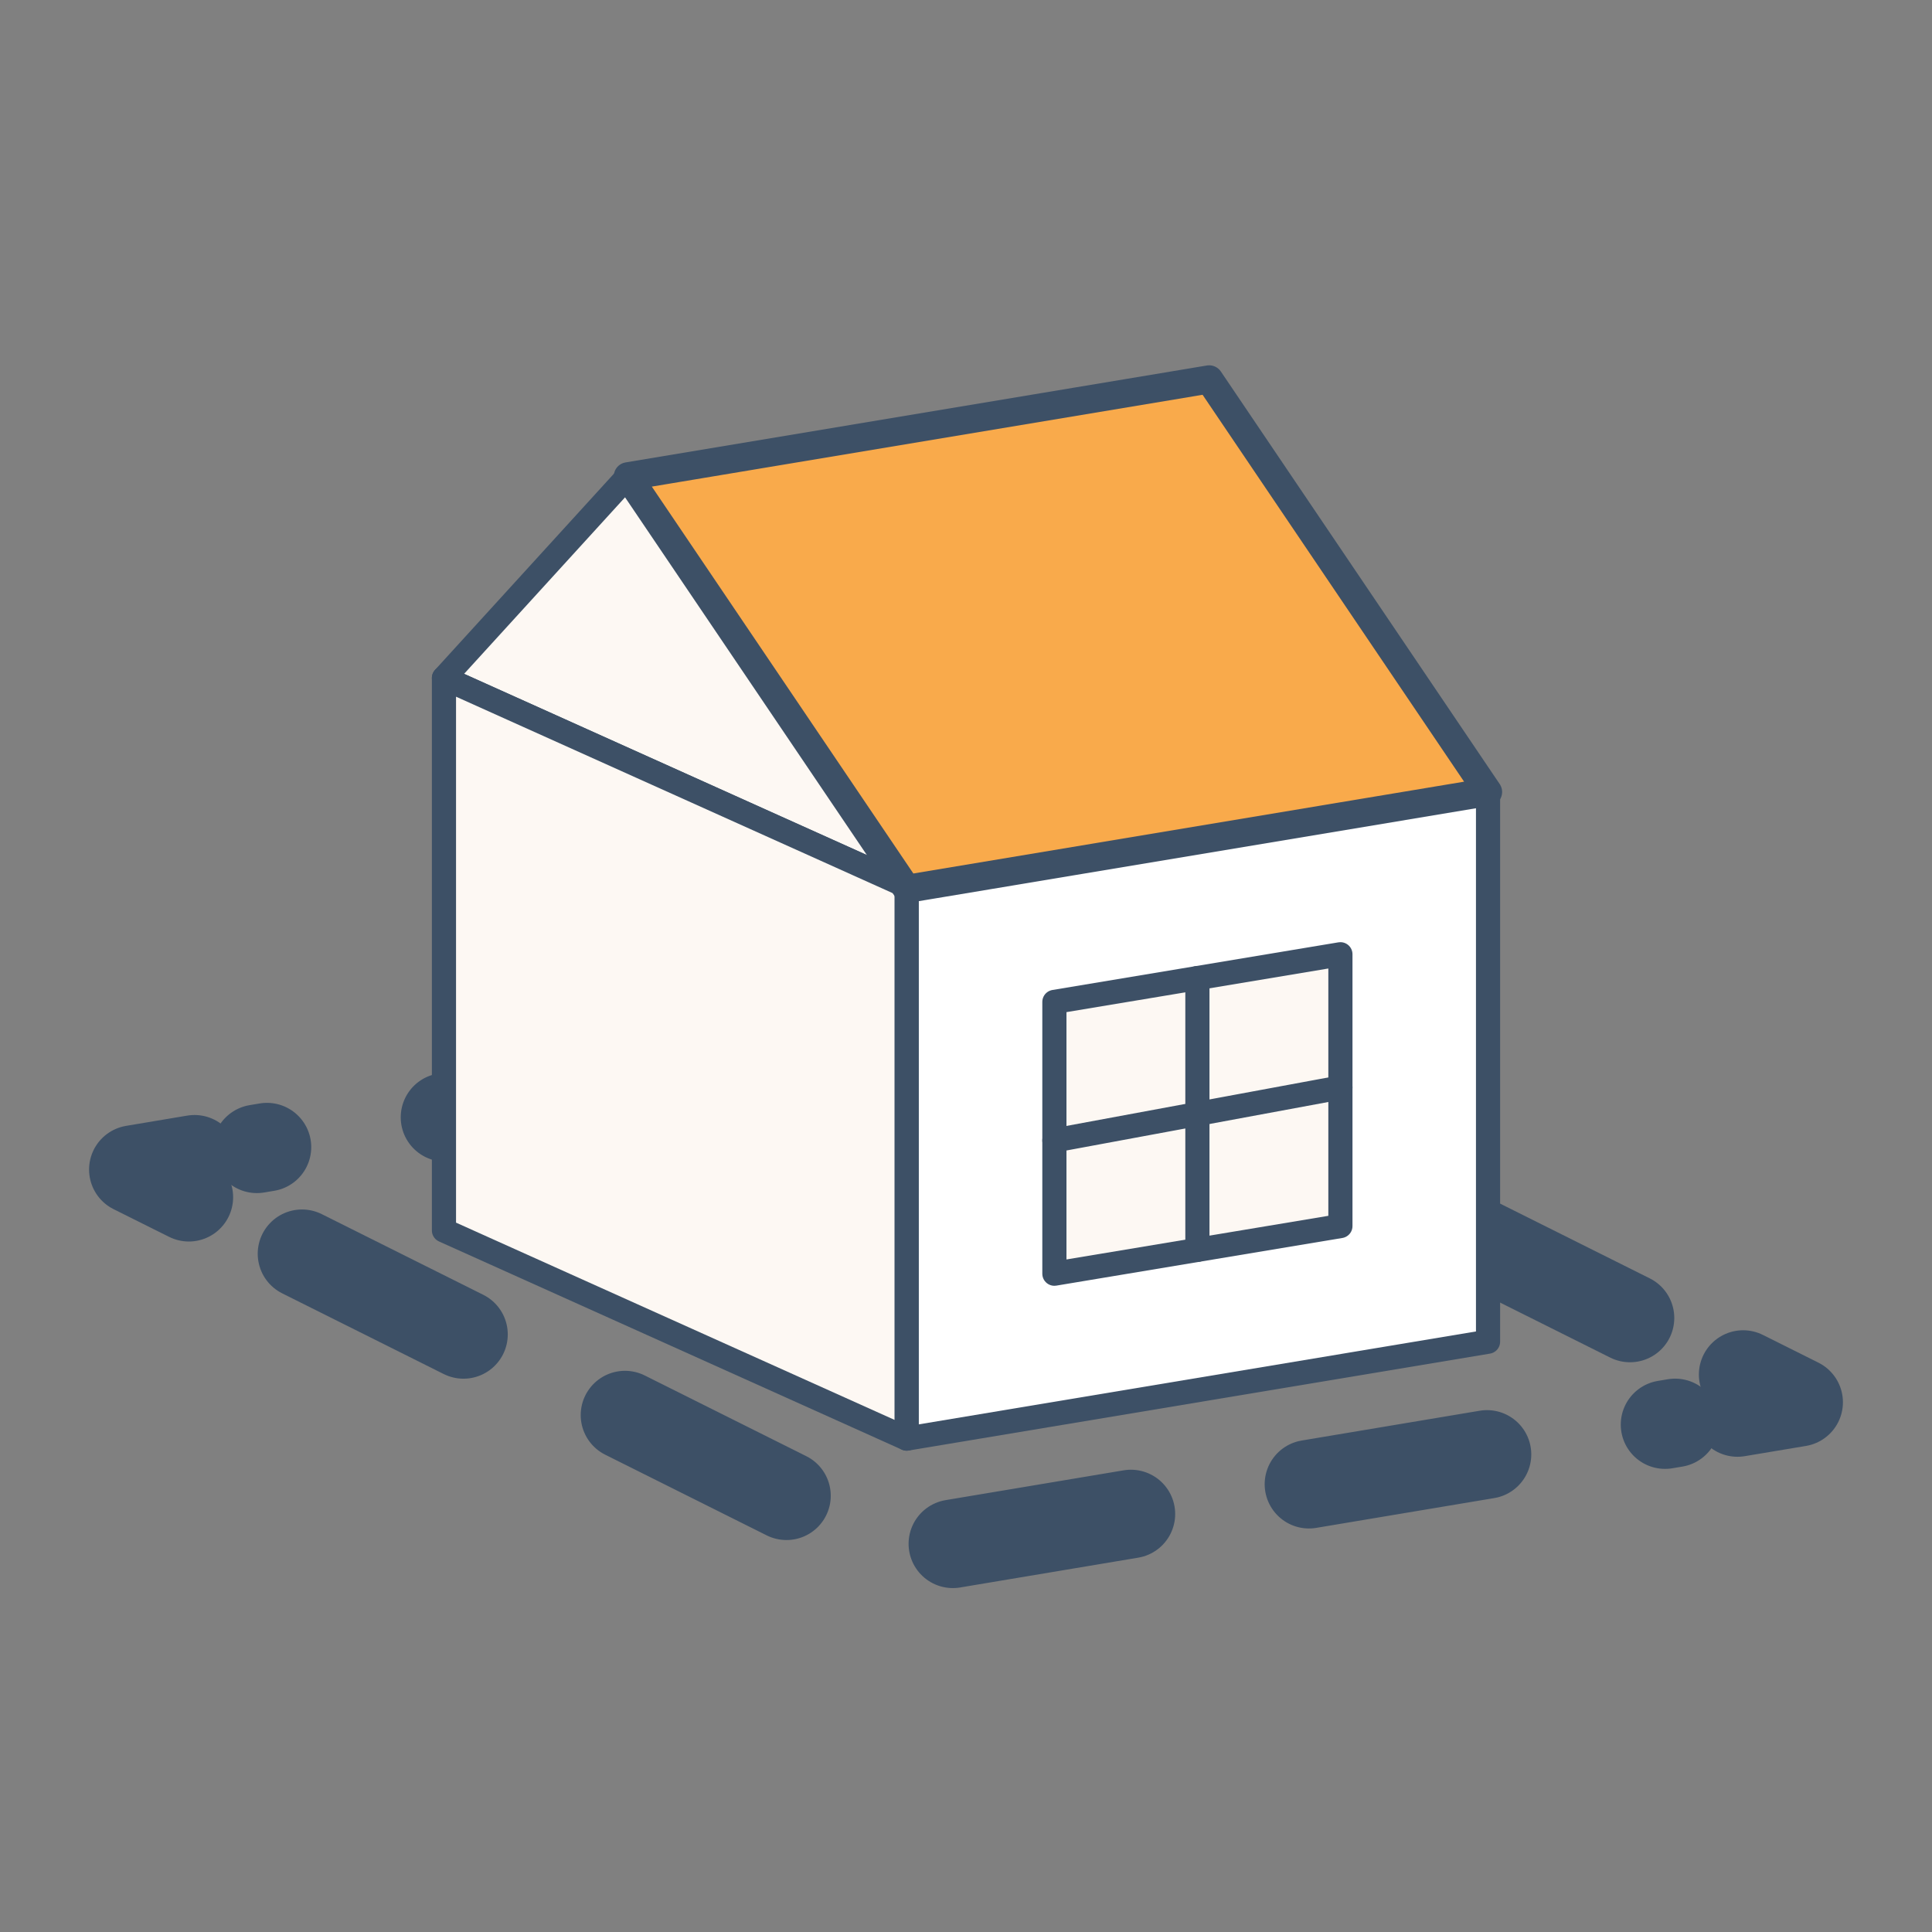
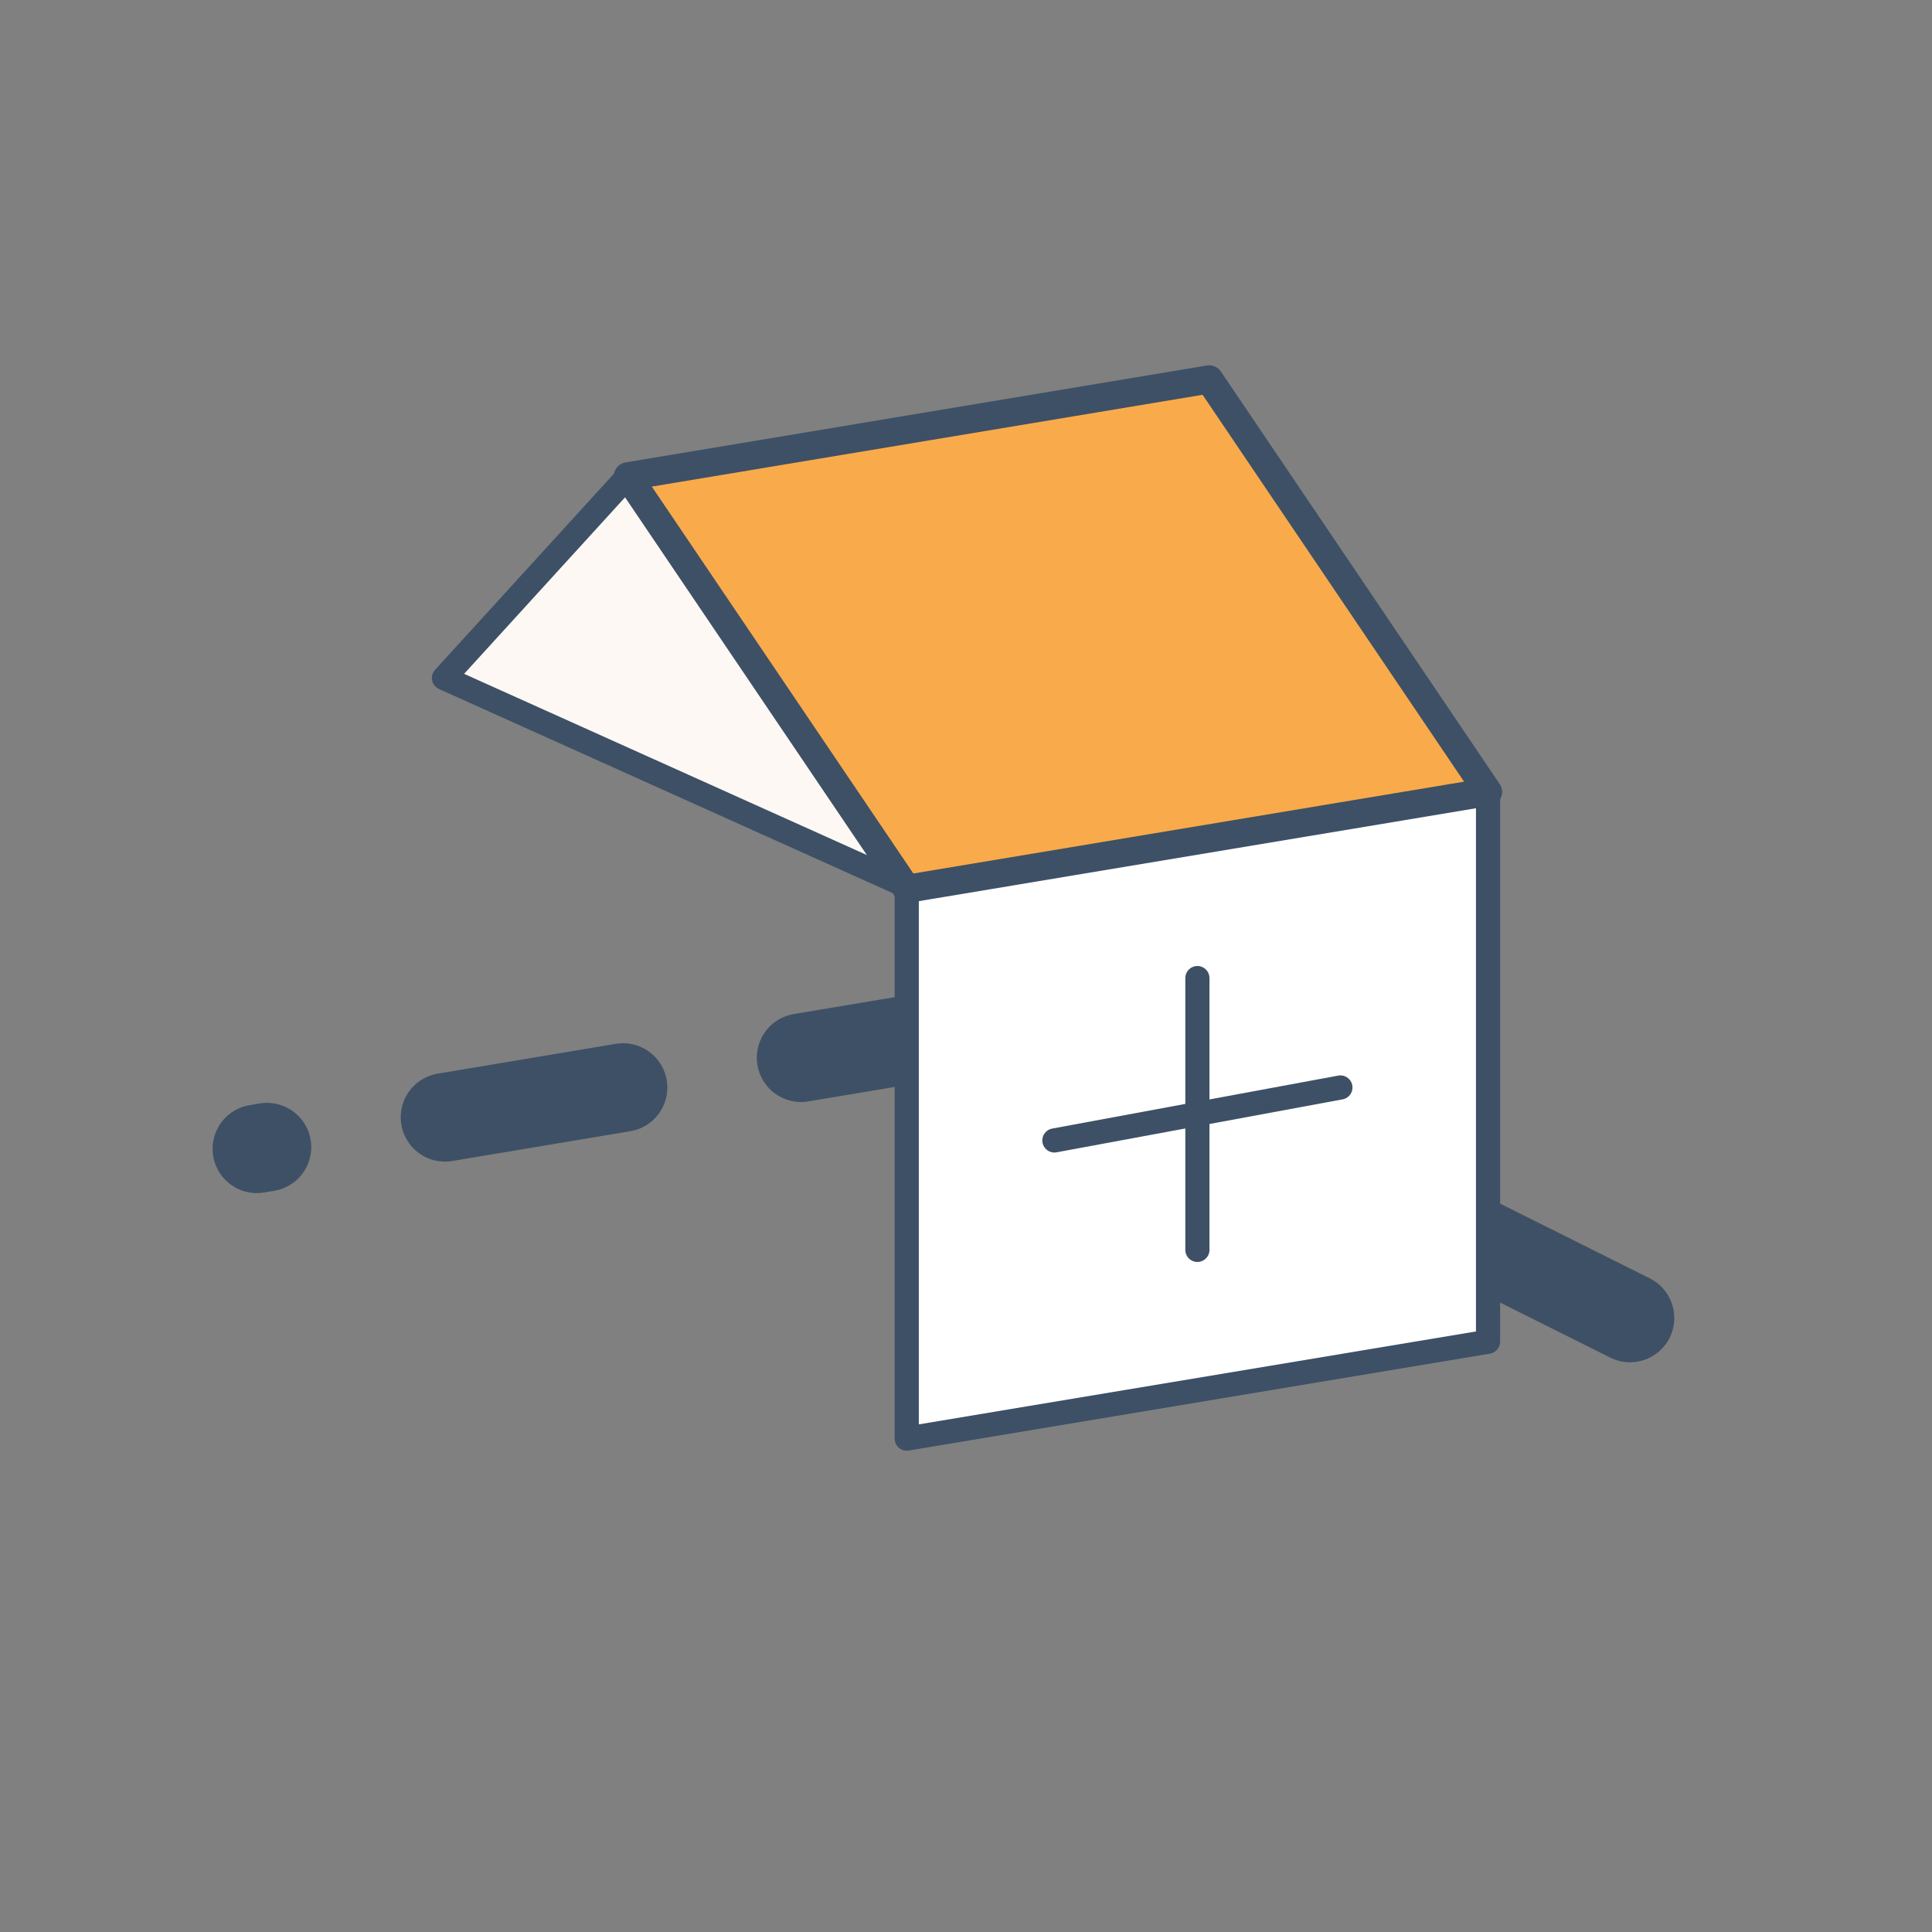
<svg xmlns="http://www.w3.org/2000/svg" id="Calque_2" data-name="Calque 2" viewBox="0 0 480 480">
  <rect x="0" y="0" width="480" height="480" fill="#808080" stroke="none" />
  <defs>
    <style>
      .cls-1 {
        stroke-dasharray: 0 0 0 0 0 0 44.85 44.85;
      }

      .cls-1, .cls-2, .cls-3, .cls-4, .cls-5, .cls-6 {
        stroke: #3d5066;
        stroke-linecap: round;
        stroke-linejoin: round;
      }

      .cls-1, .cls-2, .cls-5 {
        fill: none;
      }

      .cls-1, .cls-5 {
        stroke-width: 22px;
      }

      .cls-2, .cls-3, .cls-4 {
        stroke-width: 6px;
      }

      .cls-3 {
        fill: #fdf8f3;
      }

      .cls-4 {
        fill: #fff;
      }

      .cls-6 {
        fill: #f9aa4b;
        stroke-width: 7px;
      }
    </style>
  </defs>
  <g id="Calque_2-2" data-name="Calque 2-2">
    <g>
      <g>
-         <polyline class="cls-5" points="48.33 288.02 33.13 290.57 46.92 297.45" />
-         <polyline class="cls-1" points="75.03 311.49 223.67 385.74 416.18 353.52" />
-         <polyline class="cls-5" points="431.67 350.93 446.87 348.39 433.08 341.5" />
        <polyline class="cls-1" points="404.97 327.45 256.33 253.2 63.82 285.42" />
      </g>
      <g>
        <polygon class="cls-3" points="225.28 220.18 110.3 168.45 155.99 118.34 225.28 220.18" />
-         <polygon class="cls-3" points="225.28 220.18 225.28 357.42 110.3 305.7 110.3 168.45 225.28 220.18" />
        <polygon class="cls-4" points="369.7 333.34 225.28 357.42 225.28 220.18 369.7 196.1 369.7 333.34" />
        <polygon class="cls-6" points="369.7 196.76 225.28 220.84 155.99 118.34 300.42 94.26 369.7 196.76" />
-         <polygon class="cls-3" points="333.02 304.61 261.96 316.45 261.96 248.92 333.02 237.08 333.02 304.61" />
        <line class="cls-2" x1="297.49" y1="243" x2="297.49" y2="310.53" />
        <line class="cls-2" x1="261.96" y1="283.34" x2="333.02" y2="270.18" />
      </g>
    </g>
  </g>
</svg>